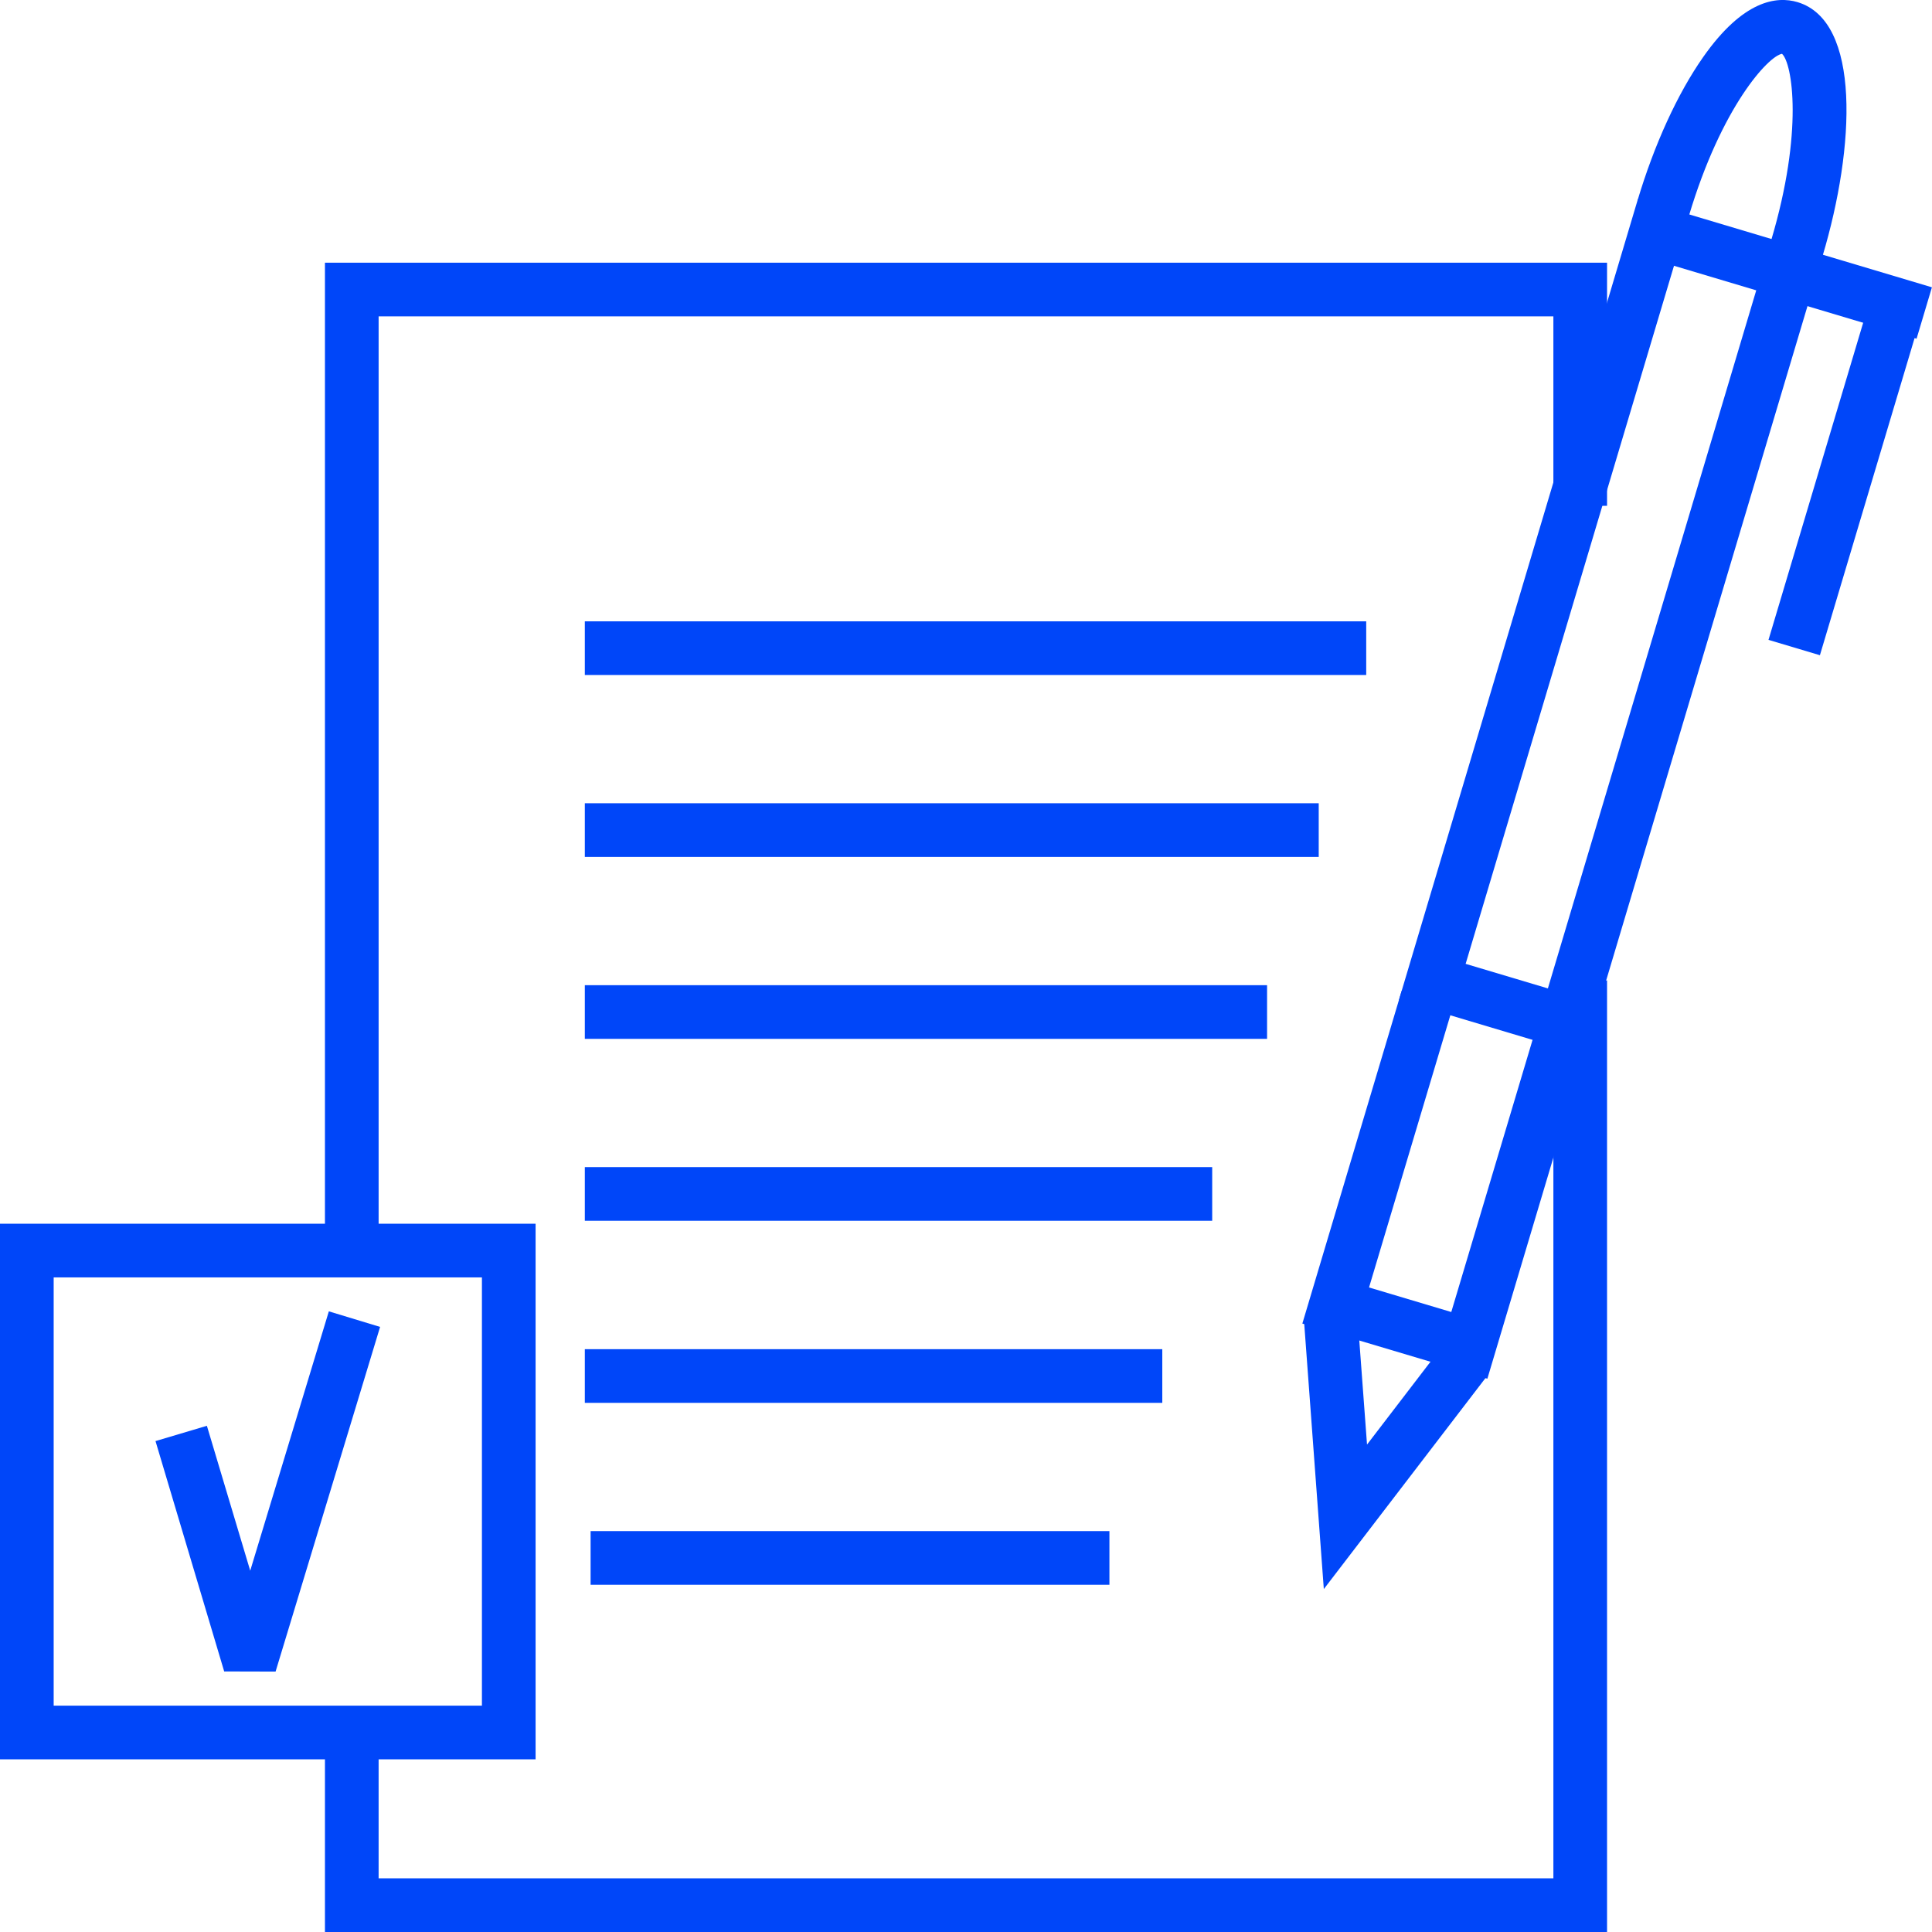
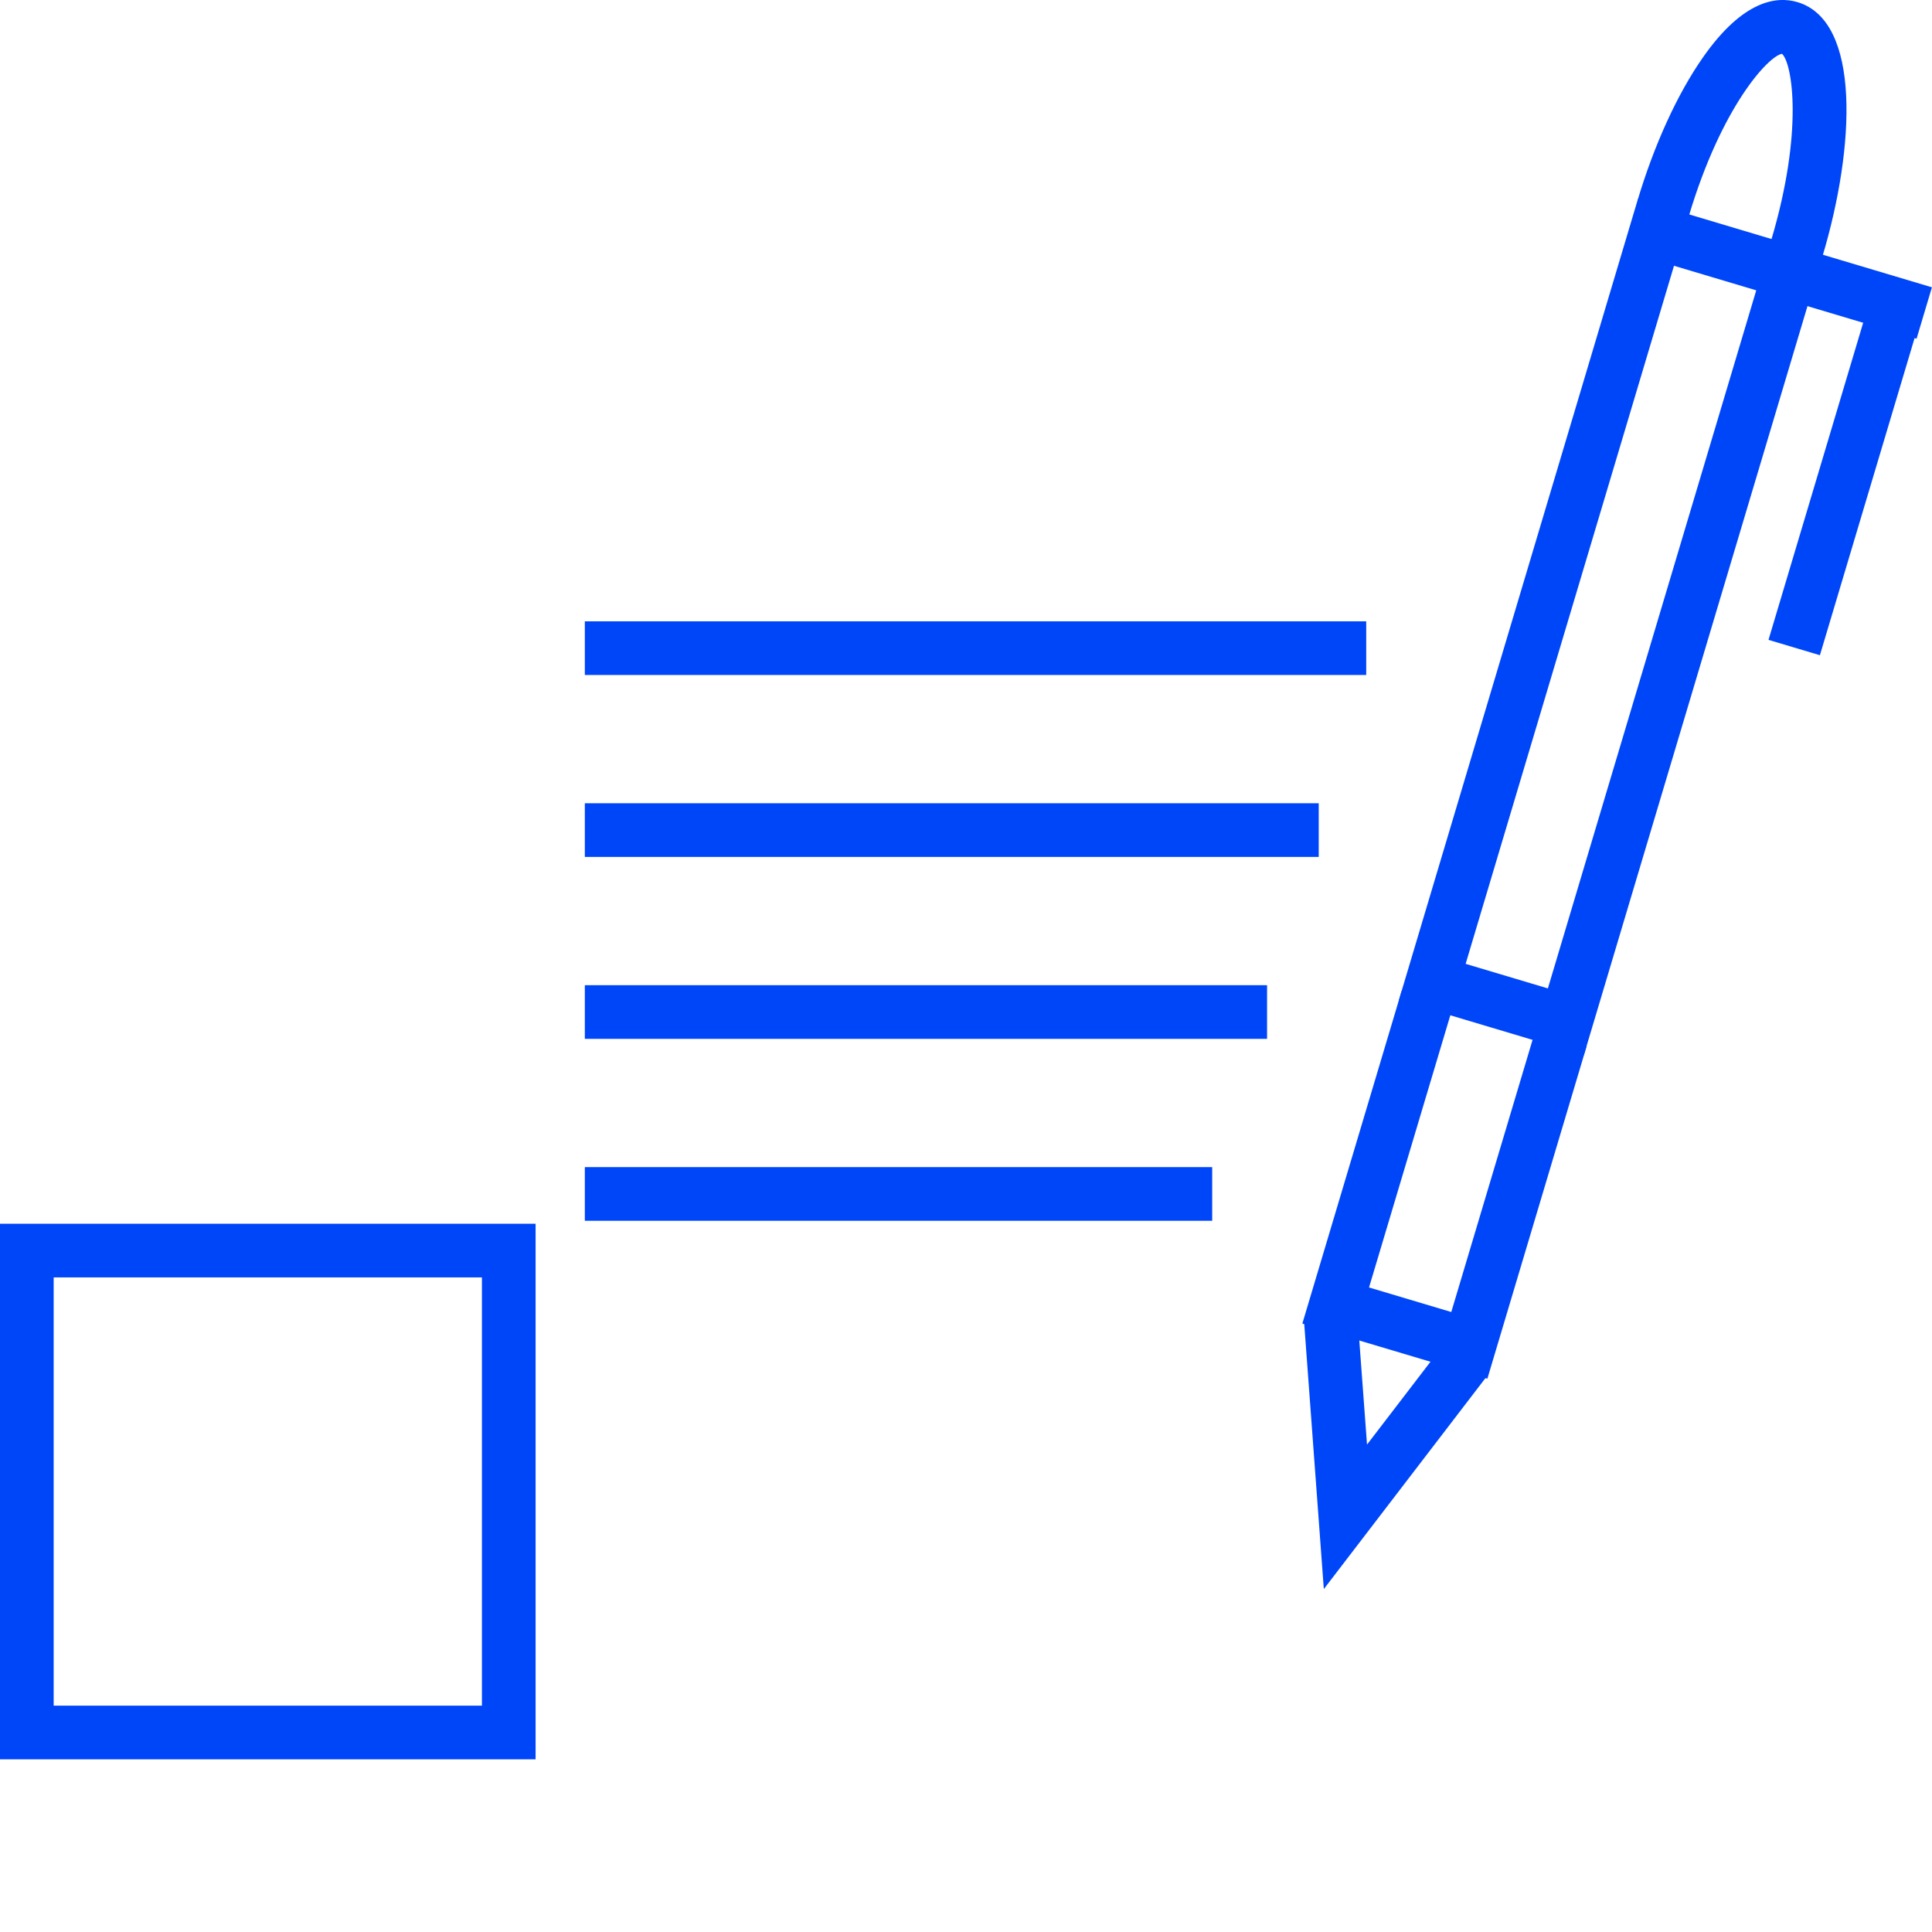
<svg xmlns="http://www.w3.org/2000/svg" viewBox="0 0 144 144" id="_14" overflow="hidden">
  <defs />
  <g>
    <path d=" M 118.06 78.65 L 104.27 74.53 L 122.08 14.84 L 135.87 18.96 L 118.05 78.65 Z M 109.24 71.84 L 115.37 73.67 L 130.9 21.64 L 124.77 19.81 L 109.24 71.84 Z" fill="#0046F9" />
    <path d=" M 110.86 102.76 L 97.07 98.65 L 104.47 73.86 L 108.3 75 L 102.04 95.96 L 108.17 97.79 L 114.43 76.83 L 118.26 77.97 L 110.86 102.76 Z" fill="#0046F9" />
    <rect x="136.45" y="16.62" width="4" height="10.39" fill="#0046F9" transform="matrix(0.286,-0.958,0.958,0.286,77.95,148.24)" />
    <path d=" M 135.84 19.06 L 132.01 17.92 C 134.44 9.78 133.59 4.71 132.82 4.01 C 131.8 4.18 128.31 7.95 125.88 16.09 L 122.05 14.95 C 123.3 10.76 125.04 6.97 126.94 4.26 C 129.91 0.02 132.41 -0.31 133.98 0.16 C 138.72 1.58 138.27 10.95 135.85 19.06 Z" fill="#0046F9" />
    <path d=" M 98.67 118.44 L 97.19 98.4 L 101.18 98.11 L 101.89 107.67 L 107.72 100.06 L 110.89 102.49 L 98.67 118.44 Z" fill="#0046F9" />
    <rect x="123.57" y="32.56" width="28.56" height="4" fill="#0046F9" transform="matrix(0.286,-0.958,0.958,0.286,65.28,156.76)" />
  </g>
  <g>
-     <path d=" M 28.22 93.69 L 24.22 93.69 L 24.22 19.58 L 119.78 19.58 L 119.78 37.7 L 115.78 37.7 L 115.78 23.58 L 28.22 23.58 L 28.22 93.69 Z" fill="#0046F9" />
-     <path d=" M 119.78 144 L 24.22 144 L 24.22 129.64 L 28.22 129.64 L 28.22 140 L 115.78 140 L 115.78 74.07 L 119.78 73.07 L 119.78 144 Z" fill="#0046F9" />
    <rect x="43.59" y="46.31" width="58.24" height="4" fill="#0046F9" />
    <rect x="43.59" y="59.87" width="54.7" height="4" fill="#0046F9" />
    <rect x="43.59" y="73.43" width="50.85" height="4" fill="#0046F9" />
    <rect x="43.59" y="86.99" width="46.76" height="4" fill="#0046F9" />
-     <rect x="43.59" y="100.56" width="43.04" height="4" fill="#0046F9" />
-     <rect x="44.02" y="114.12" width="38.67" height="4" fill="#0046F9" />
  </g>
  <g>
-     <path d=" M 39.92 131.13 L 0 131.13 L 0 91.21 L 39.92 91.21 L 39.92 131.13 Z M 4 127.13 L 35.92 127.13 L 35.92 95.21 L 4 95.21 L 4 127.13 Z" fill="#0046F9" />
-     <path d=" M 20.54 124.59 L 16.71 124.58 L 11.59 107.41 L 15.42 106.27 L 18.65 117.07 L 24.51 97.74 L 28.33 98.9 L 20.54 124.59 Z" fill="#0046F9" />
+     <path d=" M 39.92 131.13 L 0 131.13 L 0 91.21 L 39.92 91.21 L 39.92 131.13 Z M 4 127.13 L 35.92 127.13 L 35.92 95.21 L 4 95.21 L 4 127.13 " fill="#0046F9" />
  </g>
</svg>